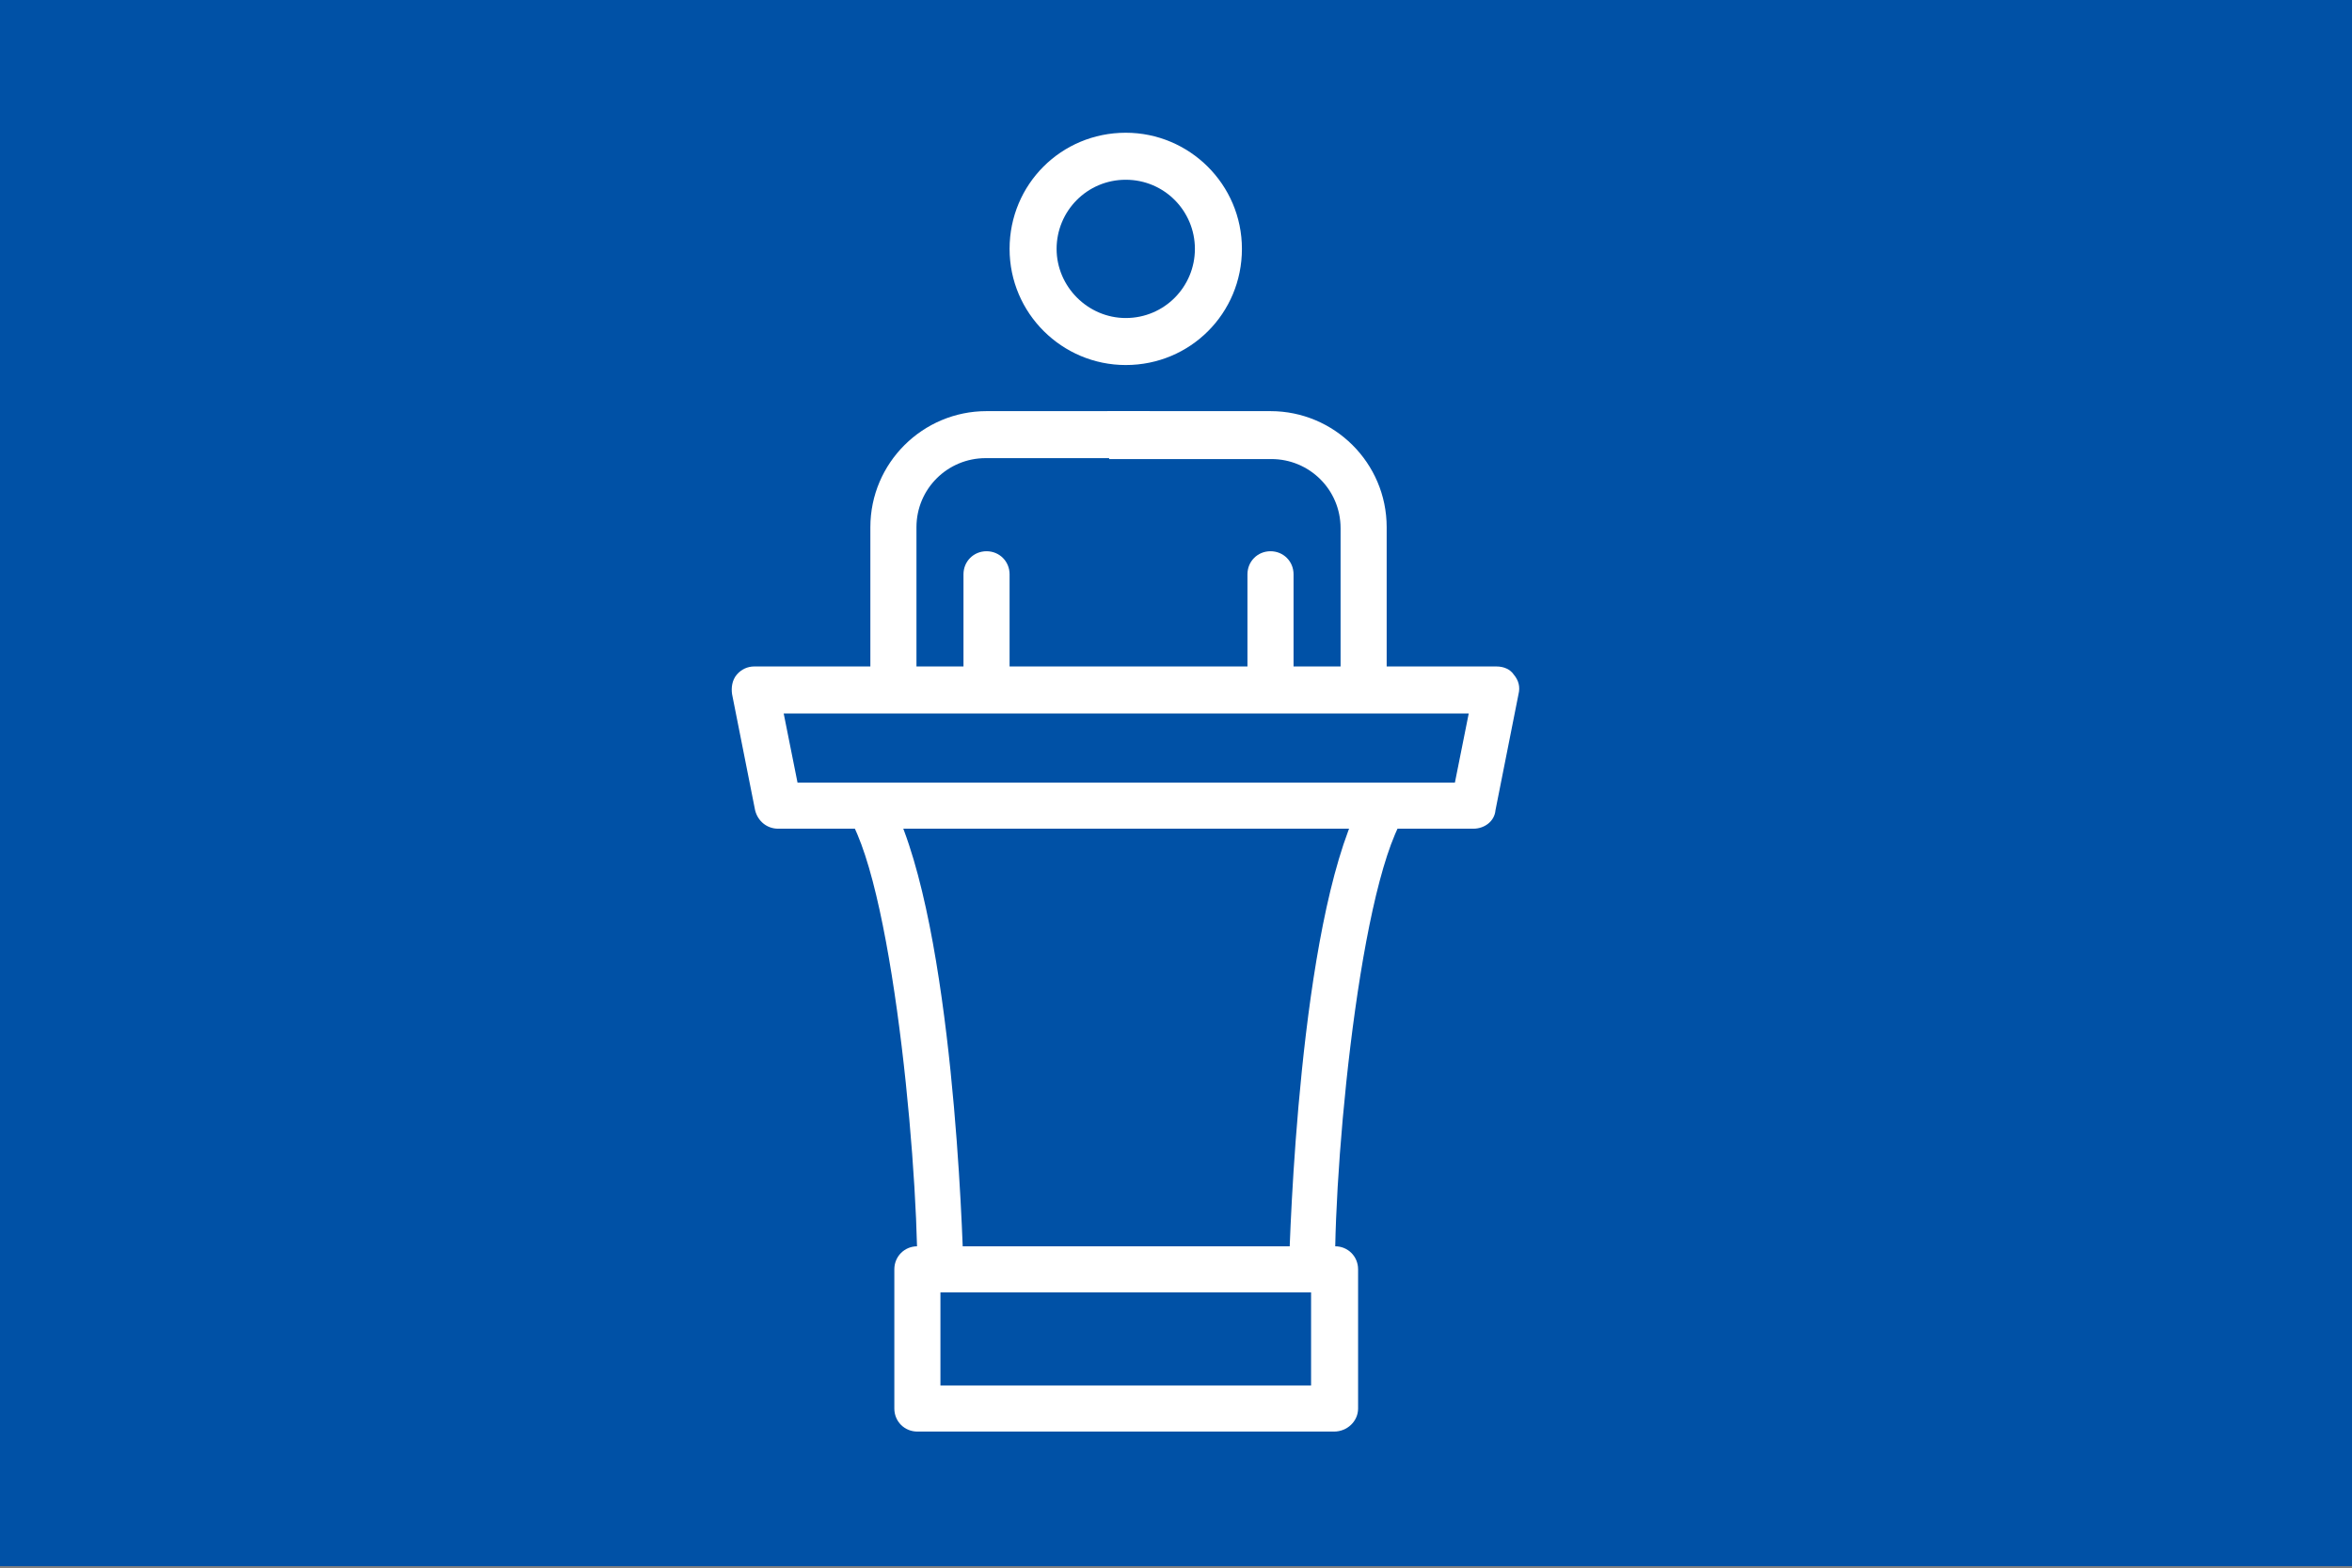
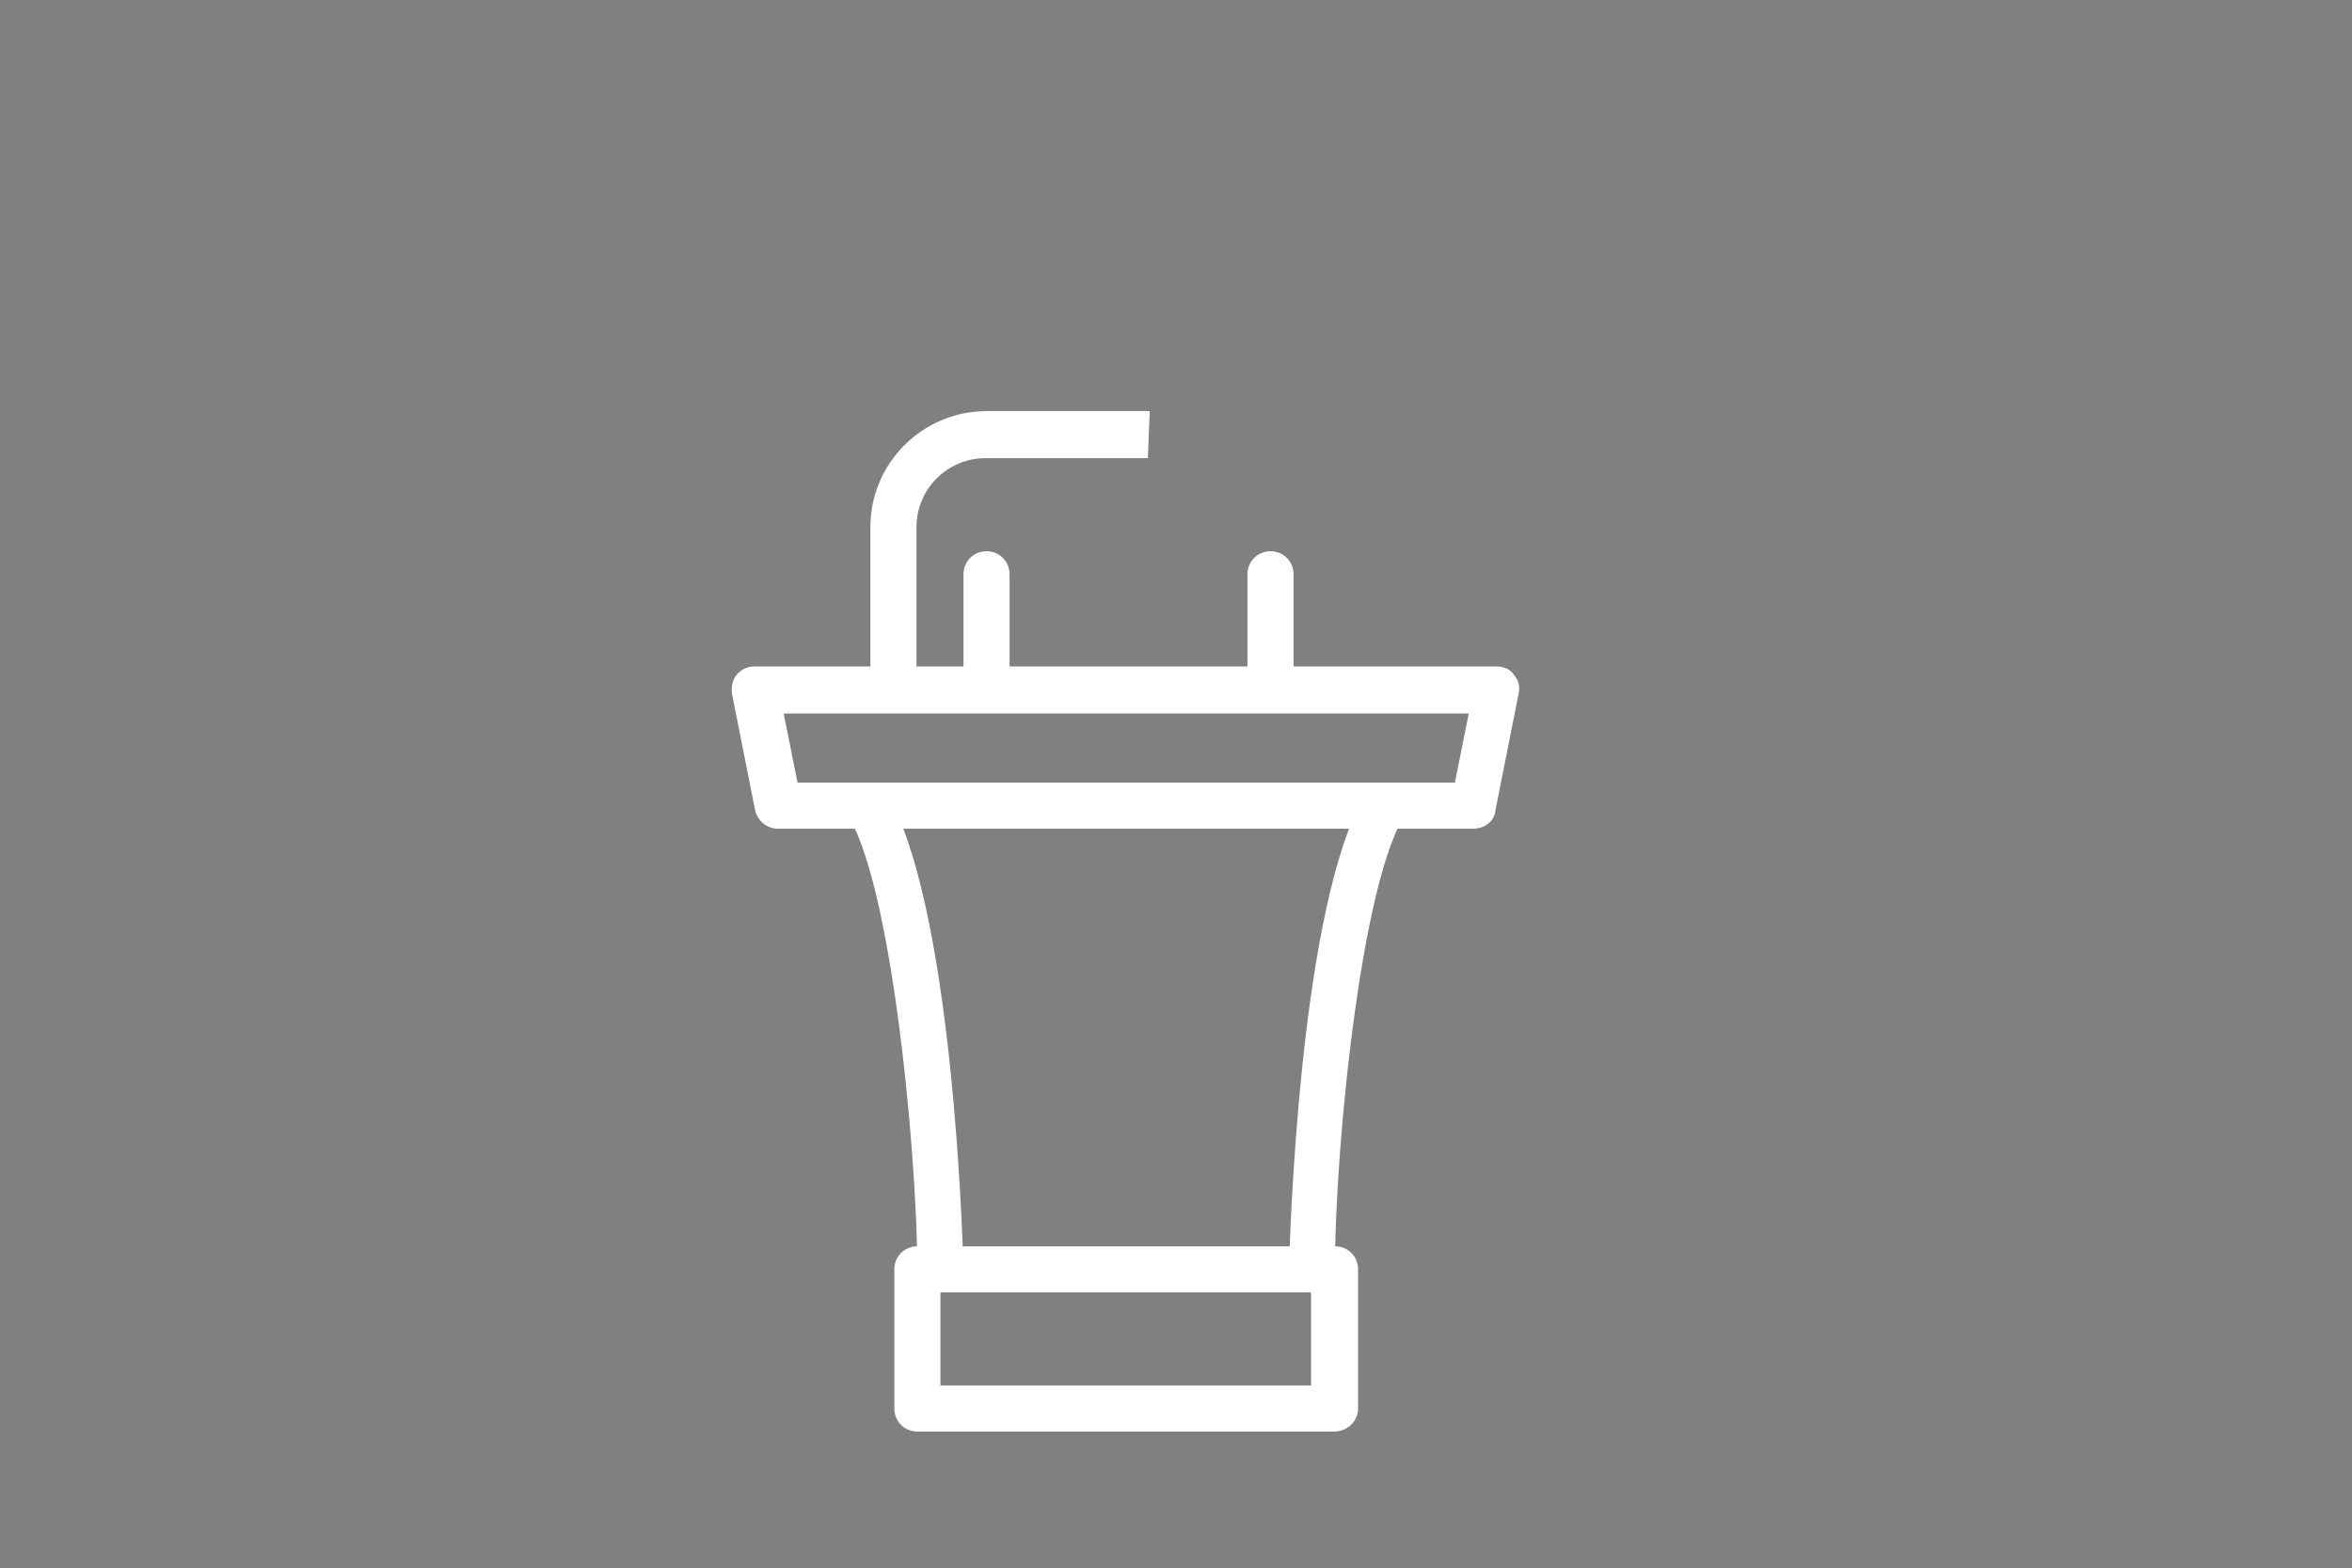
<svg xmlns="http://www.w3.org/2000/svg" version="1.1" id="Ebene_1" x="0px" y="0px" viewBox="0 0 255.1 170.1" style="enable-background:new 0 0 255.1 170.1;" xml:space="preserve">
  <rect x="0" y="0" width="255.1" height="170.1" fill="#808080" stroke="none" />
  <style type="text/css">
	.st0{fill:#0051A6;}
	.st1{fill:#FFFFFF;}
</style>
-   <rect y="-0.2" class="st0" width="255.1" height="170.1" />
  <g>
    <g>
      <g>
-         <path class="st1" d="M122.1,39.6c-6.9,0-12.6-5.6-12.6-12.6s5.6-12.6,12.6-12.6c6.9,0,12.6,5.6,12.6,12.6S129.1,39.6,122.1,39.6z      M122.1,19.5c-4.2,0-7.5,3.4-7.5,7.5s3.4,7.5,7.5,7.5c4.2,0,7.5-3.4,7.5-7.5S126.3,19.5,122.1,19.5z" />
        <path class="st1" d="M159.8,89.9H84.4c-1.2,0-2.2-0.8-2.5-2l-2.5-12.6c-0.1-0.7,0-1.5,0.5-2.1s1.2-0.9,1.9-0.9h80.5     c0.8,0,1.5,0.3,1.9,0.9c0.5,0.6,0.7,1.3,0.5,2.1l-2.5,12.6C162.1,89.1,161,89.9,159.8,89.9z M86.5,84.9h71.3l1.5-7.5H85     L86.5,84.9z" />
        <g>
          <g>
            <path class="st1" d="M153.2,87.4h-5.8c-6.5,13.2-7.5,46.7-7.6,50.3h5v0.3C144.7,124.6,147.9,92.5,153.2,87.4z" />
            <path class="st1" d="M99.5,137.7h5c-0.1-3.5-1.1-37-7.6-50.3h-5.8c5.3,5.1,8.4,37.2,8.4,50.6V137.7z" />
          </g>
          <path class="st1" d="M144.7,155.3H99.5c-1.4,0-2.5-1.1-2.5-2.5v-15.1c0-1.4,1.1-2.5,2.5-2.5h45.3c1.4,0,2.5,1.1,2.5,2.5v15.1      C147.3,154.2,146.1,155.3,144.7,155.3z M102,150.3h40.2v-10.1H102V150.3z" />
        </g>
      </g>
      <path class="st1" d="M109.5,74.8V62.3c0-1.4-1.1-2.5-2.5-2.5s-2.5,1.1-2.5,2.5v12.6L109.5,74.8L109.5,74.8z" />
      <path class="st1" d="M138.5,60" />
      <path class="st1" d="M124.7,44.6h-5H107c-6.9,0-12.6,5.6-12.6,12.6v17.6h5V57.2c0-4.2,3.4-7.5,7.5-7.5h12.6h5" />
    </g>
  </g>
  <path class="st1" d="M135.3,75h5V62.3c0-1.4-1.1-2.5-2.5-2.5c-1.4,0-2.5,1.1-2.5,2.5V75L135.3,75z" />
-   <path class="st1" d="M120.3,49.8h5h12.6c4.1,0,7.5,3.3,7.5,7.5v17.6h5V57.2c0-7-5.7-12.6-12.6-12.6h-12.7h-5" />
</svg>